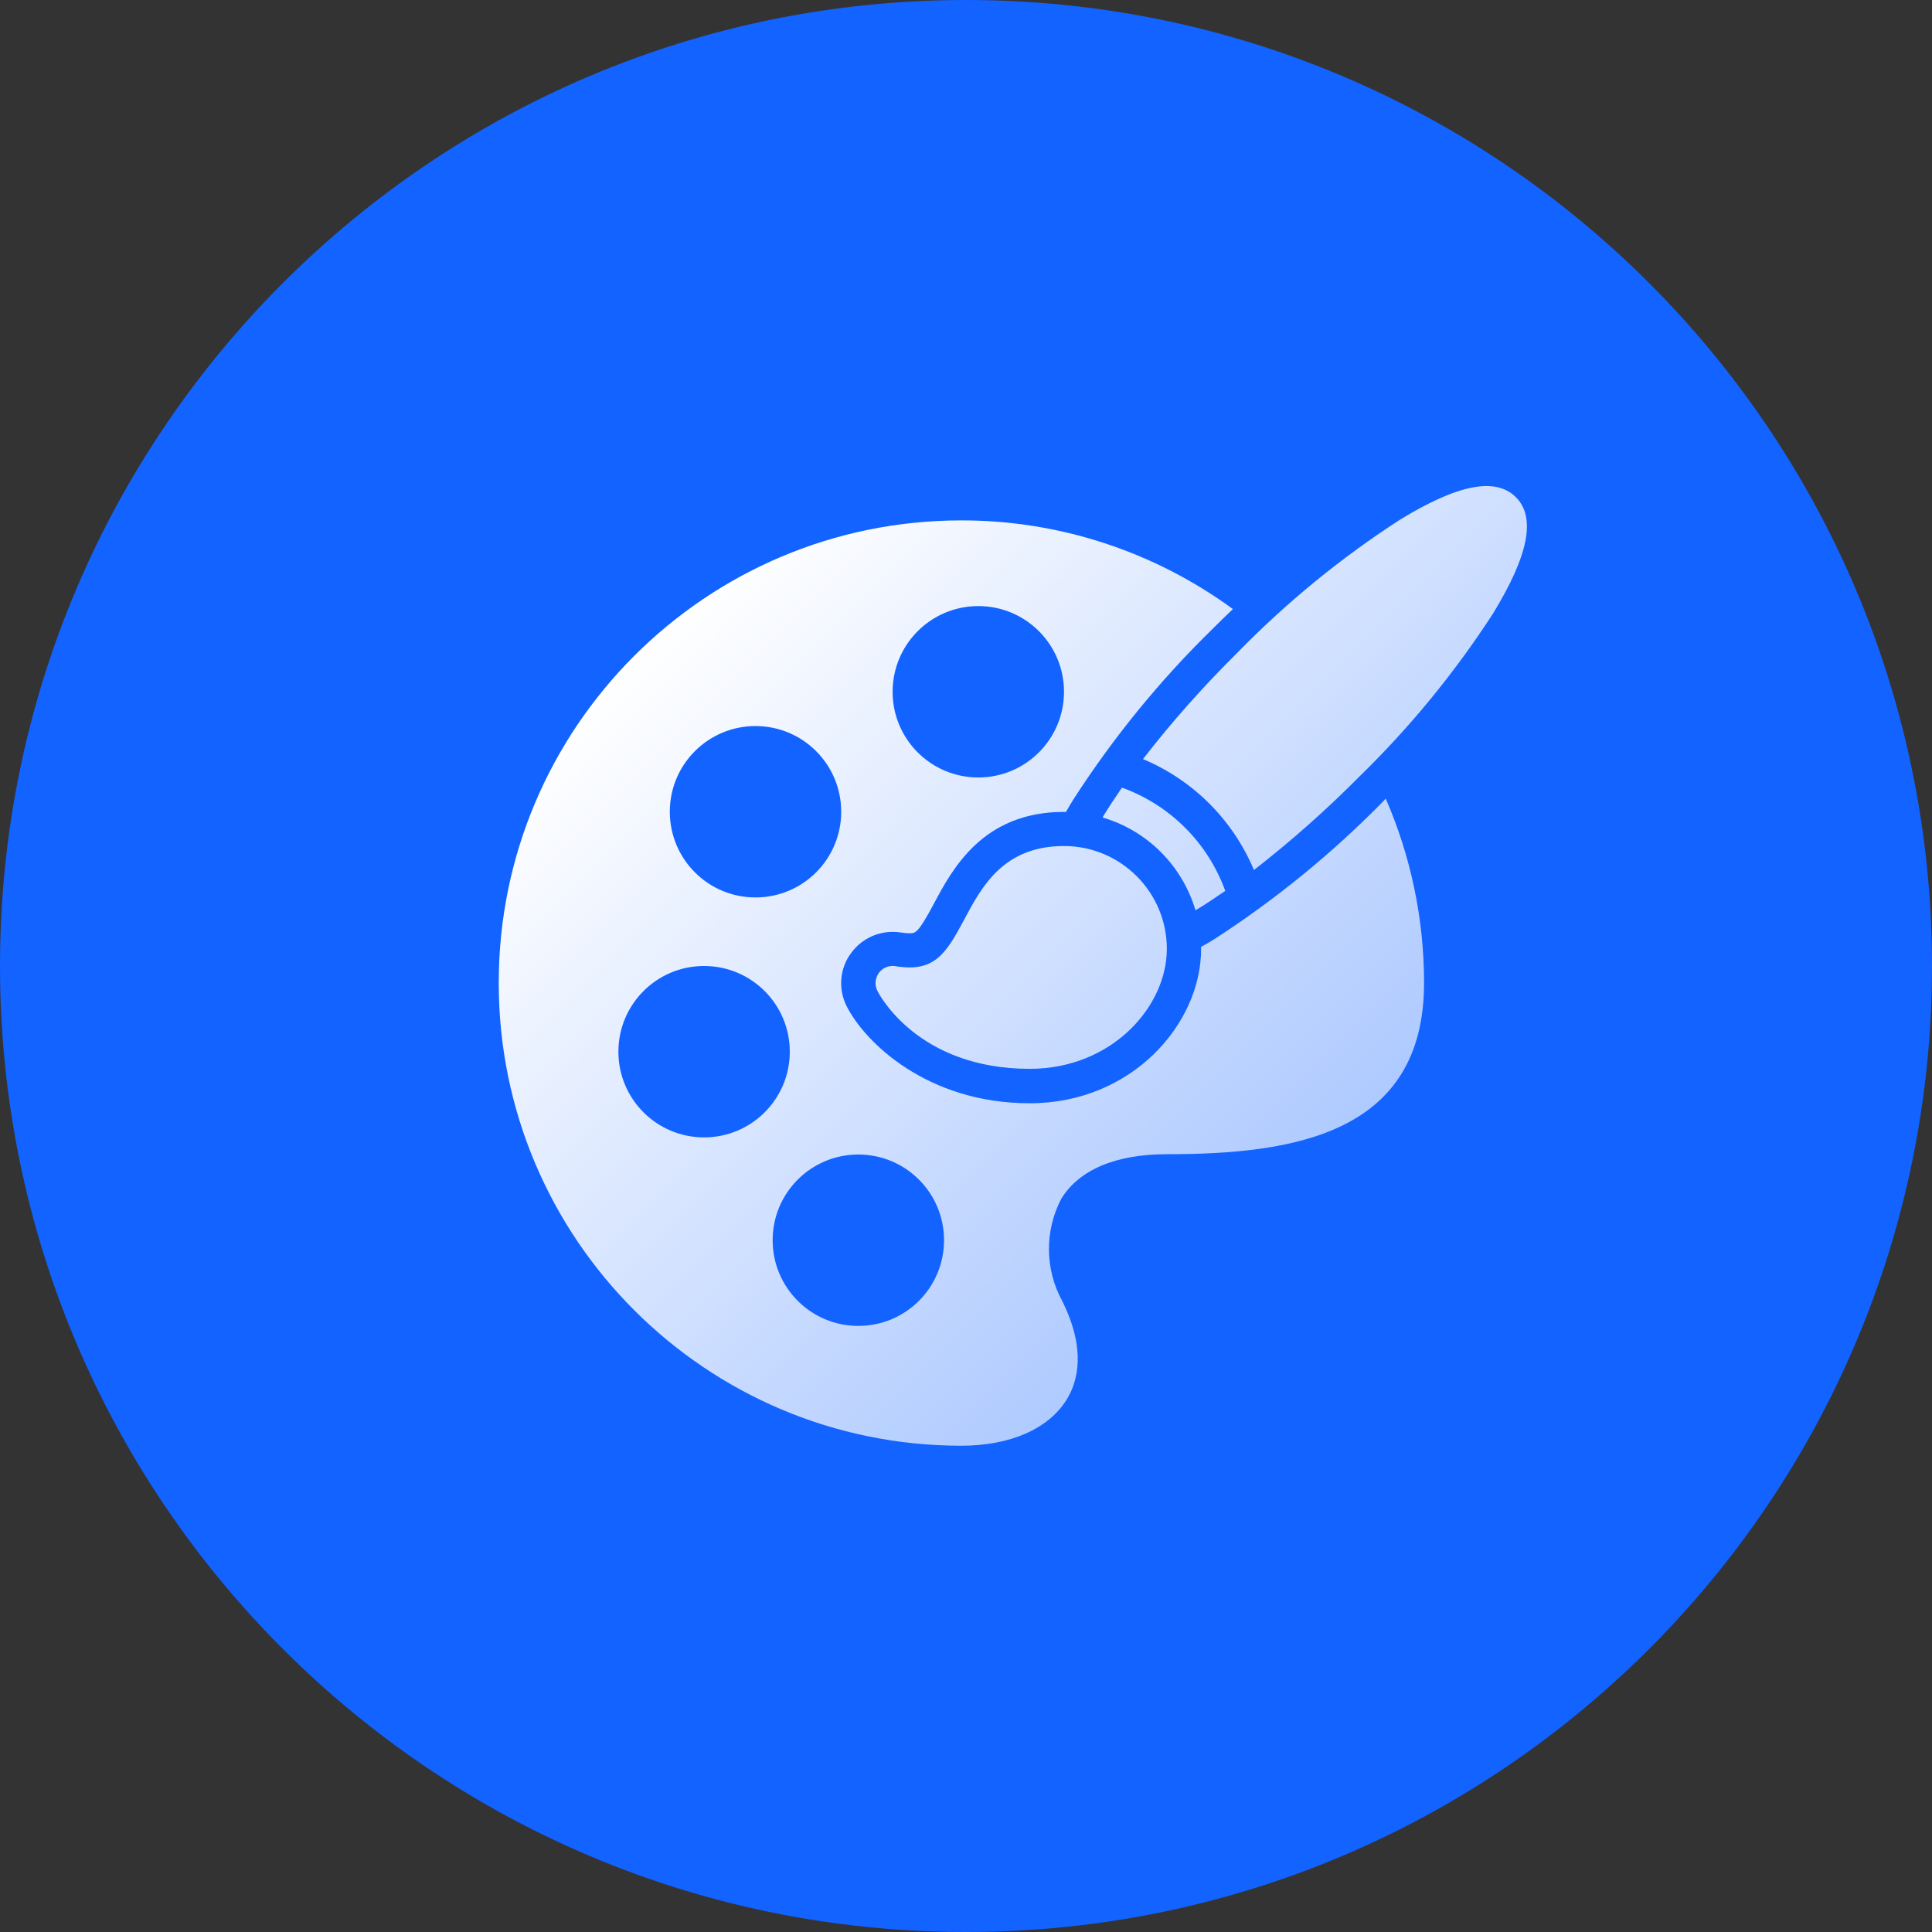
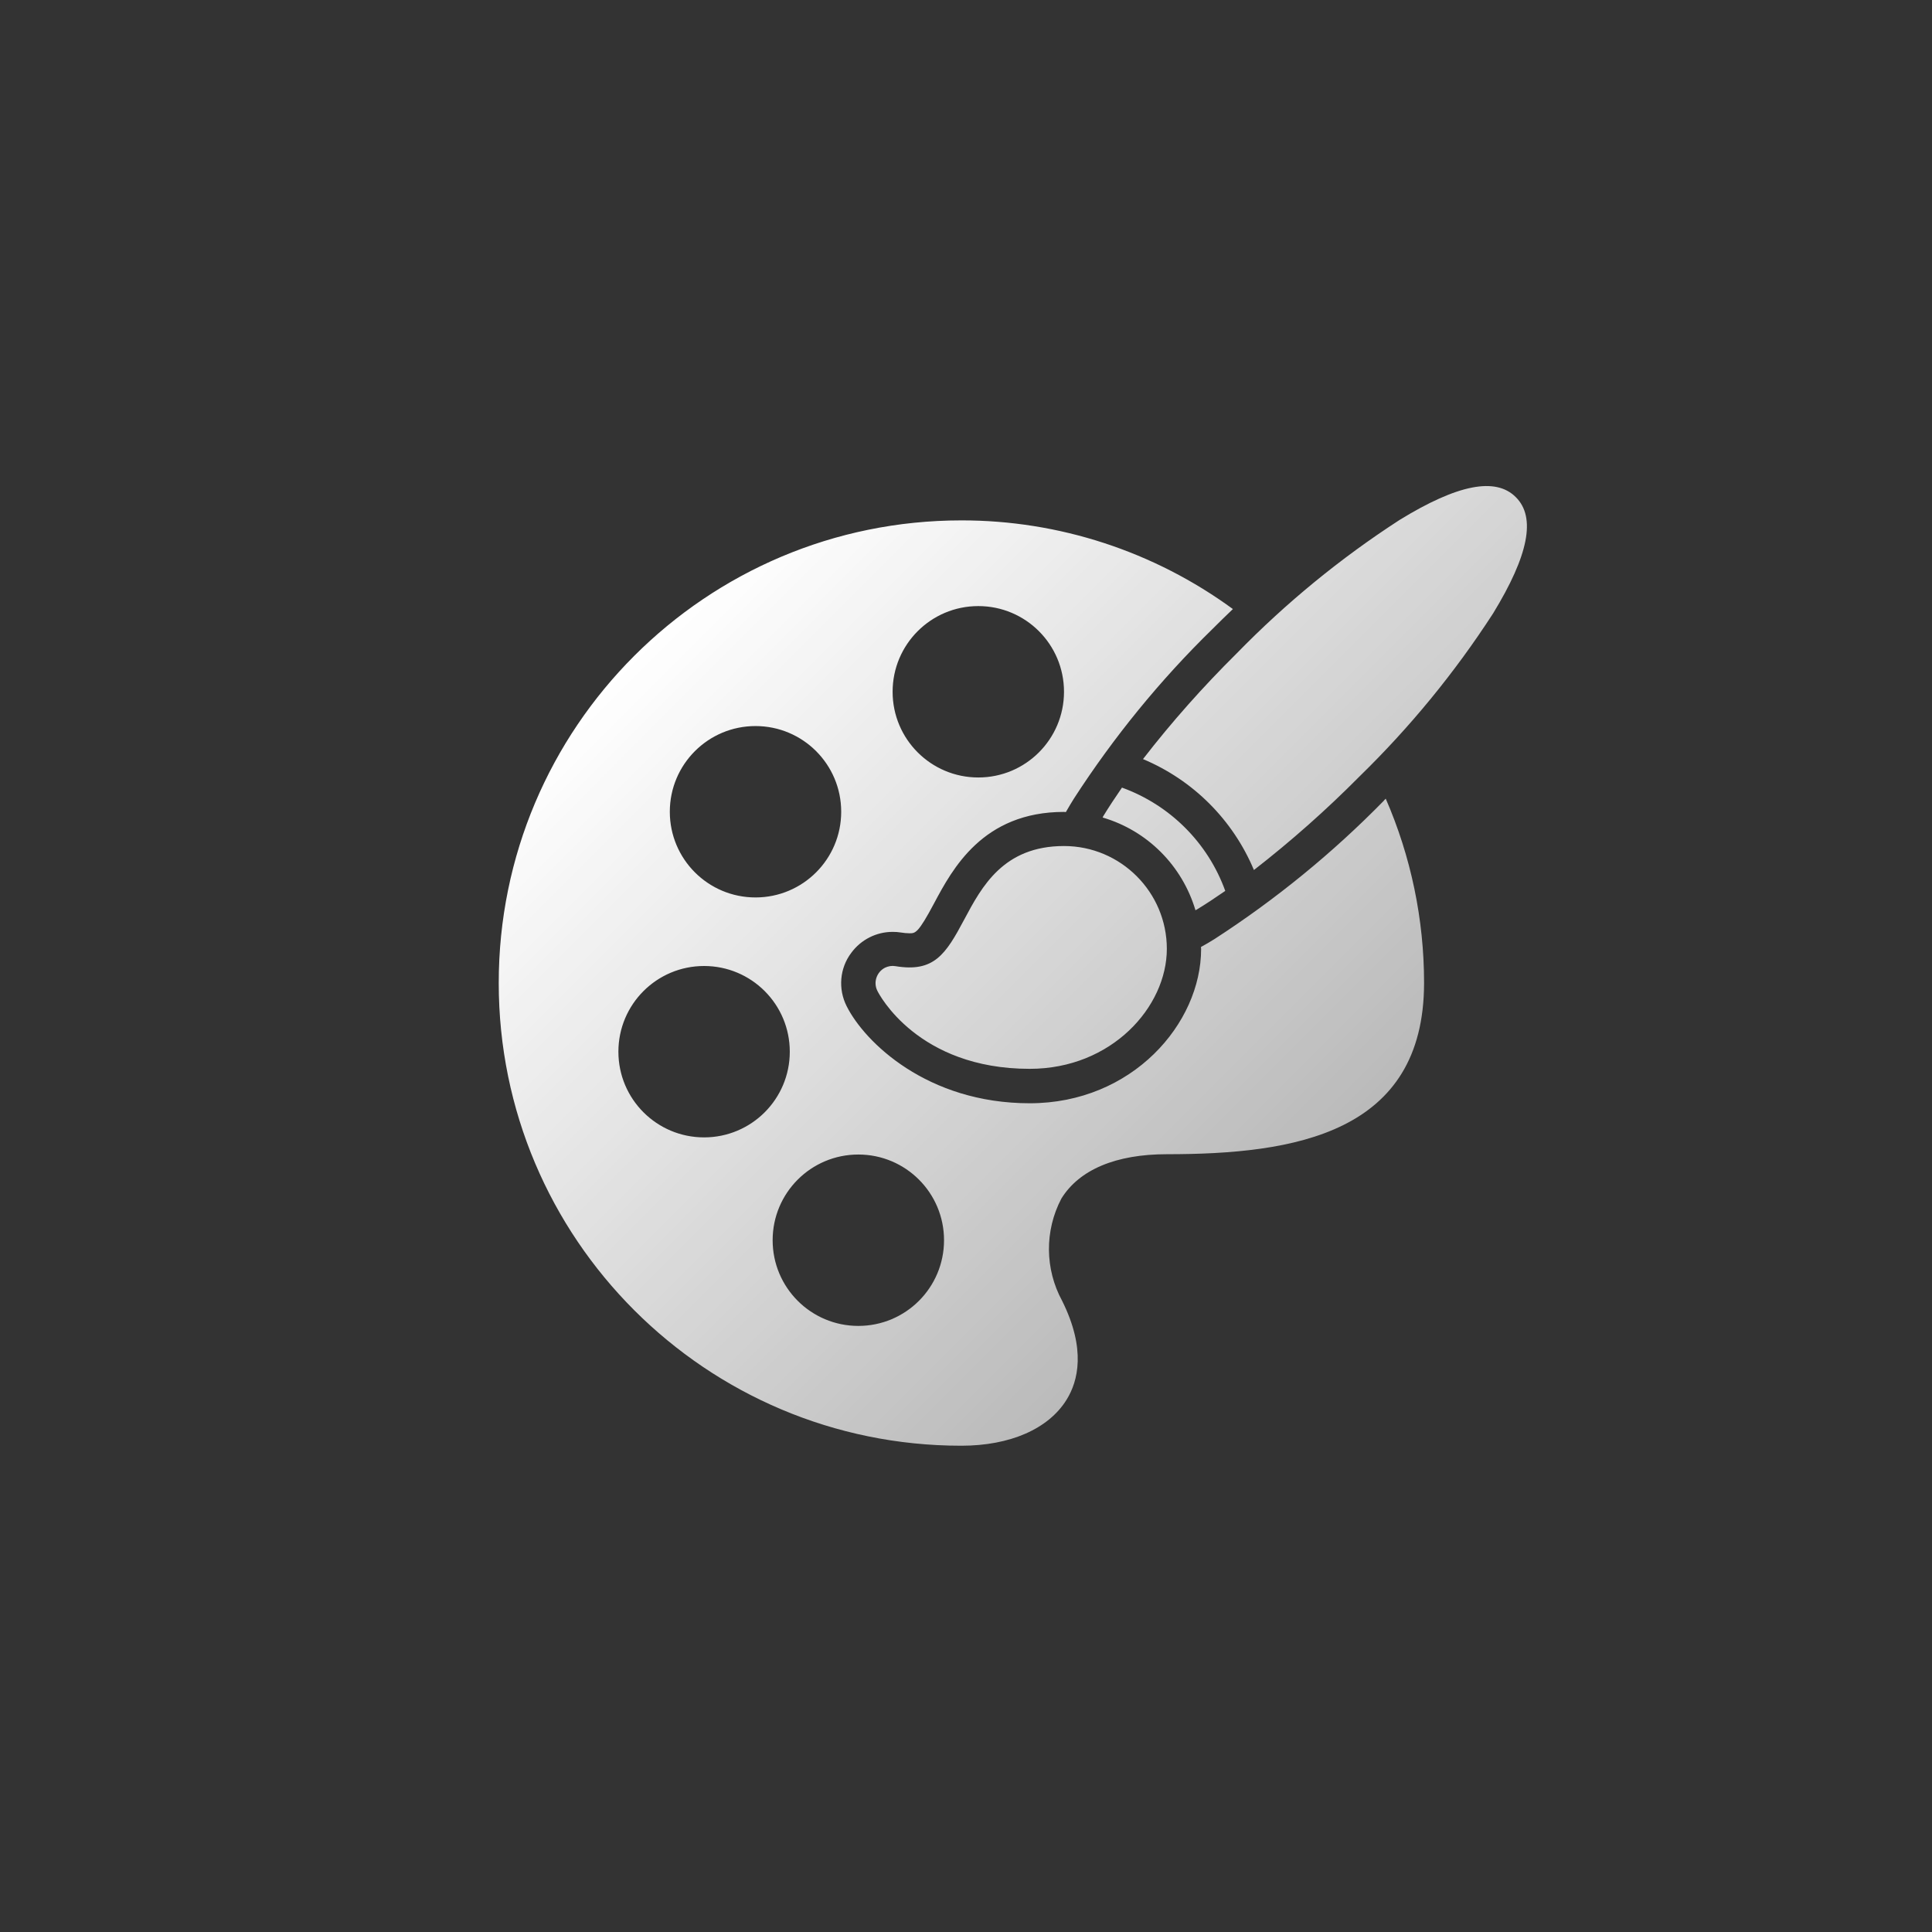
<svg xmlns="http://www.w3.org/2000/svg" id="Ebene_1" width="124" height="124" viewBox="0 0 124 124">
  <rect x="0" y="0" width="124" height="124" fill="#333333" stroke="none" />
  <defs>
    <style>
      .cls-1 {
        fill: url(#Unbenannter_Verlauf_2);
      }

      .cls-2 {
        fill: #1263ff;
      }
    </style>
    <linearGradient id="Unbenannter_Verlauf_2" data-name="Unbenannter Verlauf 2" x1="46.89" y1="35.91" x2="85.09" y2="74.1" gradientUnits="userSpaceOnUse">
      <stop offset="0" stop-color="#fff" />
      <stop offset="1" stop-color="#fff" stop-opacity=".66" />
    </linearGradient>
  </defs>
-   <path class="cls-2" d="M62,0h0c34.24,0,62,27.76,62,62h0c0,34.24-27.76,62-62,62h0C27.76,124,0,96.24,0,62h0C0,27.76,27.76,0,62,0Z" />
  <g id="_29-Art">
    <path class="cls-1" d="M88.82,51.39c-3.28,3.35-6.93,6.33-10.87,8.88-.3.19-.58.35-.87.51,0,.04.01.09.01.13,0,4.78-4.42,9.9-11,9.9s-10.59-3.92-11.75-6.23c-.56-1.11-.45-2.44.3-3.43.62-.84,1.6-1.34,2.65-1.34.18,0,.35.01.53.04.19.03.37.05.56.05.37,0,.55,0,1.57-1.92,1.17-2.19,3.12-5.87,8.34-5.87.04,0,.08.01.12.01.2-.34.37-.64.52-.87,2.55-3.94,5.52-7.59,8.88-10.87.44-.44.88-.87,1.32-1.29-5.06-3.7-11.17-5.7-17.43-5.69-16.4,0-29.7,13.3-29.69,29.7,0,16.4,13.3,29.69,29.69,29.69,3.13,0,5.6-1.08,6.76-2.96.73-1.18,1.26-3.23-.29-6.34-1.11-2.04-1.13-4.5-.05-6.56,1.15-1.86,3.5-2.85,6.78-2.85,8.16,0,16.5-1.31,16.5-11,0-4.07-.84-8.1-2.46-11.82l-.11.11ZM62.79,38.9c3.04,0,5.5,2.46,5.5,5.5s-2.46,5.5-5.5,5.5-5.5-2.46-5.5-5.5c0-3.04,2.46-5.5,5.5-5.5ZM48.49,46.6c3.04,0,5.5,2.46,5.5,5.5s-2.46,5.5-5.5,5.5-5.5-2.46-5.5-5.5c0-3.04,2.46-5.5,5.5-5.5ZM45.19,73c-3.04,0-5.5-2.46-5.5-5.5s2.46-5.5,5.5-5.5,5.5,2.46,5.5,5.5c0,3.04-2.46,5.5-5.5,5.5ZM55.09,85.1c-3.04,0-5.5-2.46-5.5-5.5s2.46-5.5,5.5-5.5,5.5,2.46,5.5,5.5c0,3.04-2.46,5.5-5.5,5.5ZM76.73,58.43c-.85-2.87-3.09-5.12-5.96-5.96l.03-.07c.36-.59.77-1.21,1.21-1.85,3.09,1.12,5.52,3.55,6.63,6.63-.64.44-1.25.85-1.85,1.21l-.07.03ZM95.83,39.37c-2.46,3.8-5.33,7.3-8.57,10.46-2.13,2.15-4.39,4.15-6.78,6.01-1.35-3.22-3.9-5.77-7.12-7.12,1.85-2.39,3.86-4.65,6.01-6.78,3.16-3.24,6.66-6.11,10.46-8.57,3.73-2.29,6.17-2.76,7.46-1.46,1.3,1.29.82,3.73-1.46,7.46h0ZM74.89,60.9c0,3.72-3.54,7.7-8.8,7.7-7.2,0-9.68-4.8-9.78-5.01-.27-.54-.05-1.2.49-1.48.21-.1.44-.14.67-.1,2.47.41,3.22-.74,4.42-3,1.12-2.1,2.51-4.71,6.4-4.71,3.64,0,6.6,2.96,6.6,6.6h0Z" />
  </g>
</svg>